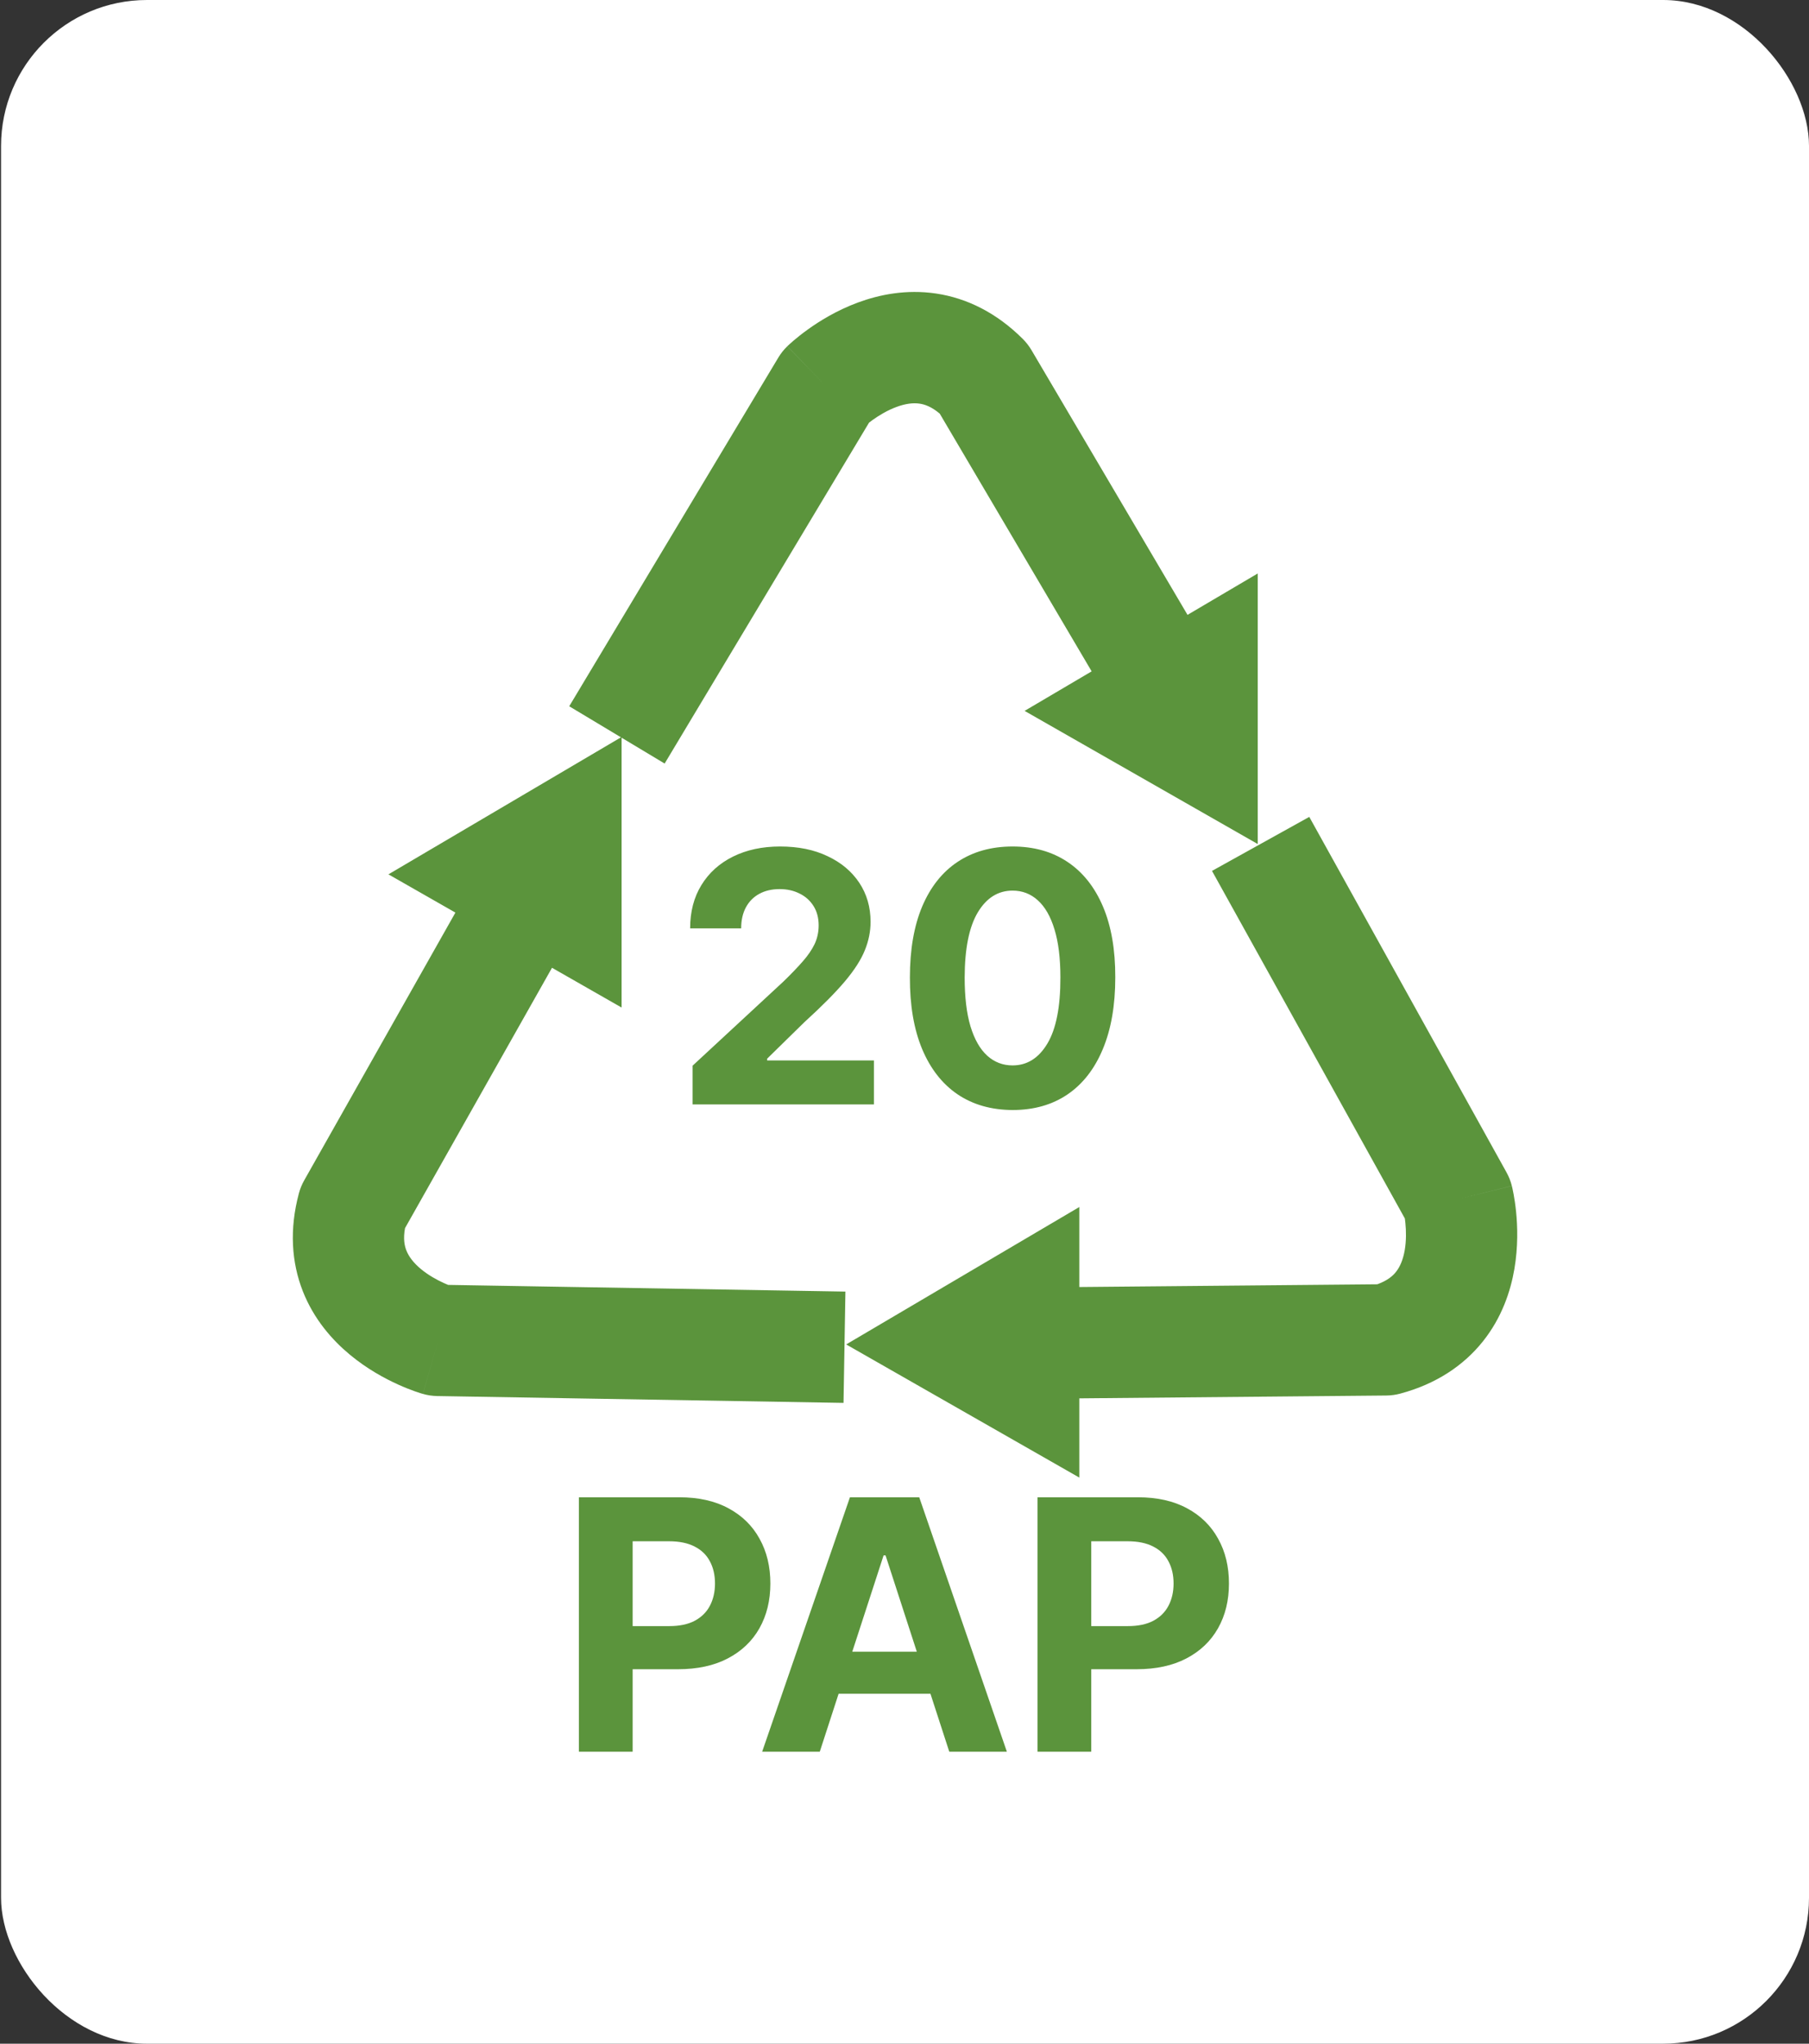
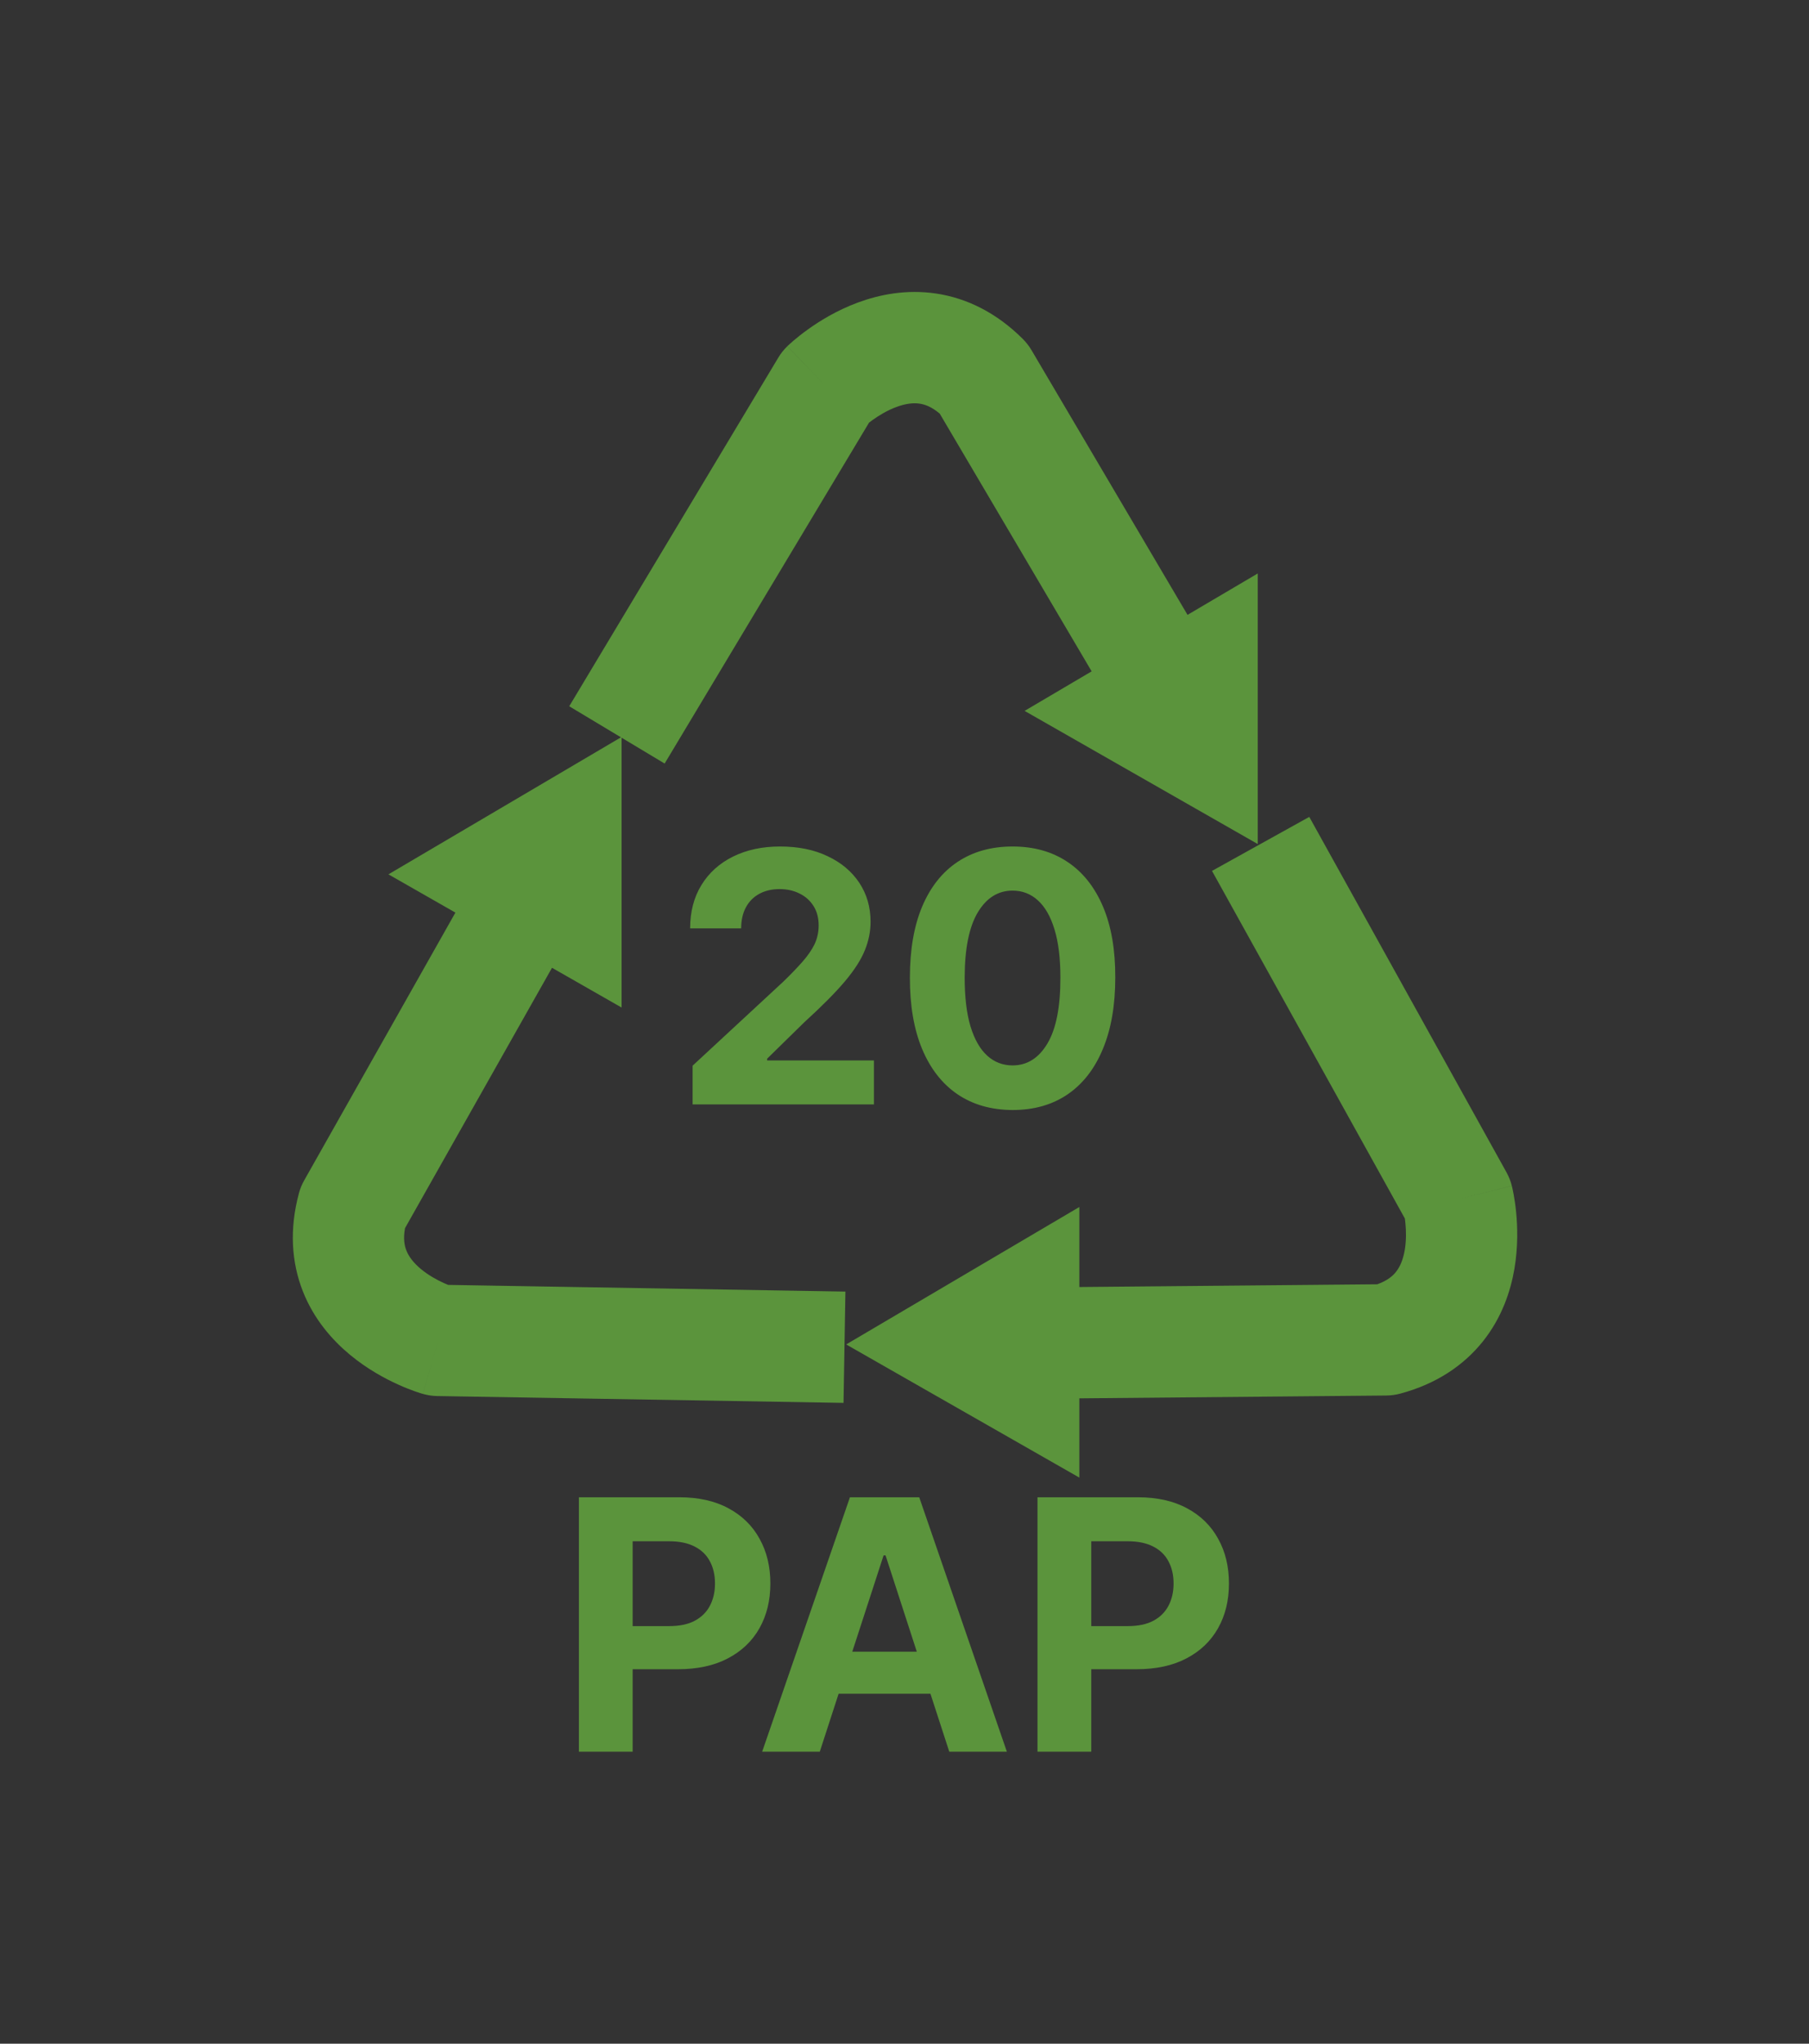
<svg xmlns="http://www.w3.org/2000/svg" width="62" height="70" viewBox="0 0 62 70" fill="none">
  <rect x="0" y="0" width="62" height="70" fill="#333333" stroke="none" />
-   <rect x="0.036" y="4.57764e-05" width="61.964" height="70" rx="5" fill="white" />
  <path fill-rule="evenodd" clip-rule="evenodd" d="M29.785 14.476L22.779 26.153L21.304 25.268V34.51L18.919 33.148L13.881 42.066C13.813 42.437 13.866 42.674 13.928 42.831C14.011 43.042 14.172 43.255 14.424 43.465C14.677 43.675 14.969 43.837 15.215 43.948C15.268 43.972 15.316 43.992 15.359 44.01L28.975 44.239L28.91 48.051L14.986 47.817C14.82 47.814 14.655 47.79 14.495 47.744L15.018 45.911C14.495 47.744 14.495 47.744 14.494 47.744L14.492 47.743L14.488 47.742L14.48 47.74L14.458 47.733C14.442 47.729 14.422 47.722 14.398 47.715C14.351 47.7 14.29 47.68 14.216 47.654C14.07 47.602 13.873 47.526 13.645 47.423C13.196 47.22 12.582 46.892 11.987 46.397C11.39 45.901 10.761 45.194 10.38 44.23C9.99 43.239 9.914 42.105 10.244 40.874C10.285 40.718 10.347 40.569 10.426 40.429L15.608 31.258L13.313 29.948L21.282 25.255L19.509 24.191L26.675 12.249C26.76 12.107 26.863 11.976 26.983 11.861L28.303 13.223C26.983 11.861 26.983 11.86 26.984 11.859L26.985 11.858L26.988 11.855L26.994 11.849L27.011 11.834C27.023 11.822 27.038 11.808 27.057 11.791C27.093 11.758 27.142 11.715 27.201 11.664C27.319 11.564 27.483 11.431 27.687 11.285C28.086 10.998 28.678 10.63 29.404 10.362C30.132 10.093 31.059 9.901 32.084 10.054C33.137 10.211 34.157 10.713 35.059 11.614C35.172 11.728 35.271 11.855 35.353 11.994L40.7 21.06L43.107 19.642V28.91L35.116 24.349L37.414 22.995L32.208 14.168C31.92 13.924 31.688 13.851 31.521 13.826C31.297 13.792 31.032 13.825 30.725 13.939C30.416 14.053 30.13 14.225 29.911 14.382C29.864 14.416 29.822 14.447 29.785 14.476ZM23.738 37.828V36.501L26.841 33.628C27.105 33.373 27.326 33.143 27.505 32.939C27.686 32.734 27.824 32.534 27.918 32.339C28.011 32.14 28.058 31.926 28.058 31.696C28.058 31.441 28 31.221 27.884 31.036C27.767 30.849 27.608 30.706 27.407 30.607C27.205 30.505 26.977 30.453 26.722 30.453C26.455 30.453 26.222 30.507 26.024 30.615C25.825 30.723 25.672 30.878 25.564 31.079C25.456 31.28 25.402 31.52 25.402 31.798H23.653C23.653 31.228 23.782 30.733 24.041 30.313C24.299 29.893 24.66 29.568 25.126 29.338C25.591 29.109 26.127 28.994 26.734 28.994C27.359 28.994 27.902 29.104 28.364 29.326C28.83 29.544 29.191 29.848 29.45 30.236C29.708 30.625 29.837 31.07 29.837 31.573C29.837 31.902 29.772 32.227 29.641 32.547C29.513 32.868 29.285 33.224 28.956 33.615C28.627 34.004 28.163 34.471 27.564 35.016L26.292 36.262V36.322H29.952V37.828H23.738ZM34.704 38.02C33.972 38.017 33.343 37.837 32.815 37.48C32.29 37.122 31.886 36.604 31.602 35.926C31.321 35.248 31.182 34.432 31.185 33.479C31.185 32.529 31.325 31.719 31.606 31.049C31.89 30.38 32.294 29.87 32.819 29.521C33.347 29.17 33.975 28.994 34.704 28.994C35.434 28.994 36.06 29.17 36.585 29.521C37.113 29.873 37.519 30.384 37.803 31.053C38.086 31.72 38.227 32.529 38.224 33.479C38.224 34.435 38.082 35.252 37.798 35.931C37.517 36.608 37.114 37.126 36.59 37.484C36.065 37.841 35.436 38.02 34.704 38.02ZM34.704 36.492C35.204 36.492 35.602 36.241 35.9 35.739C36.198 35.237 36.346 34.483 36.343 33.479C36.343 32.818 36.275 32.268 36.139 31.828C36.005 31.388 35.815 31.058 35.568 30.836C35.324 30.615 35.036 30.505 34.704 30.505C34.208 30.505 33.811 30.753 33.513 31.249C33.215 31.746 33.065 32.489 33.062 33.479C33.062 34.149 33.128 34.708 33.262 35.156C33.398 35.601 33.589 35.936 33.836 36.16C34.083 36.382 34.372 36.492 34.704 36.492ZM35.558 51.284V60H37.401V57.174H38.95C39.62 57.174 40.19 57.051 40.661 56.804C41.135 56.557 41.496 56.212 41.746 55.77C41.996 55.327 42.12 54.816 42.12 54.238C42.12 53.659 41.997 53.148 41.75 52.706C41.506 52.26 41.152 51.913 40.686 51.663C40.221 51.41 39.658 51.284 38.997 51.284H35.558ZM37.401 55.697H38.652C39.007 55.697 39.299 55.636 39.529 55.514C39.761 55.389 39.934 55.218 40.048 54.999C40.164 54.778 40.222 54.524 40.222 54.238C40.222 53.948 40.164 53.696 40.048 53.48C39.934 53.262 39.761 53.093 39.529 52.974C39.296 52.852 39.001 52.791 38.644 52.791H37.401V55.697ZM28.096 60H26.121L29.13 51.284H31.505L34.509 60H32.535L31.889 58.013H28.742L28.096 60ZM30.351 53.276L31.422 56.574H29.21L30.283 53.276H30.351ZM19.841 51.284V60H21.683V57.174H23.233C23.902 57.174 24.472 57.051 24.943 56.804C25.417 56.557 25.779 56.212 26.029 55.77C26.278 55.327 26.403 54.816 26.403 54.238C26.403 53.659 26.28 53.148 26.033 52.706C25.789 52.26 25.434 51.913 24.969 51.663C24.504 51.41 23.941 51.284 23.279 51.284H19.841ZM21.683 55.697V52.791H22.926C23.284 52.791 23.579 52.852 23.811 52.974C24.044 53.093 24.217 53.262 24.331 53.48C24.447 53.696 24.505 53.948 24.505 54.238C24.505 54.524 24.447 54.778 24.331 54.999C24.217 55.218 24.044 55.389 23.811 55.514C23.582 55.636 23.289 55.697 22.935 55.697H21.683ZM48.149 41.736L41.539 29.83L44.873 27.98L51.633 40.156C51.713 40.301 51.775 40.456 51.815 40.617L49.966 41.081C51.815 40.617 51.815 40.618 51.816 40.619L51.816 40.62L51.817 40.624L51.819 40.633L51.824 40.655C51.828 40.671 51.833 40.692 51.838 40.716C51.849 40.764 51.862 40.827 51.876 40.904C51.904 41.056 51.937 41.265 51.962 41.514C52.011 42.004 52.033 42.7 51.903 43.463C51.772 44.228 51.474 45.127 50.829 45.938C50.166 46.771 49.222 47.404 47.991 47.734C47.835 47.776 47.675 47.797 47.515 47.799L36.992 47.896V50.61L29.001 46.049L36.992 41.342V44.083L47.204 43.989C47.559 43.861 47.739 43.697 47.844 43.565C47.985 43.388 48.089 43.141 48.145 42.818C48.2 42.494 48.194 42.16 48.167 41.892C48.162 41.834 48.155 41.782 48.149 41.736Z" fill="#5B943C" />
</svg>